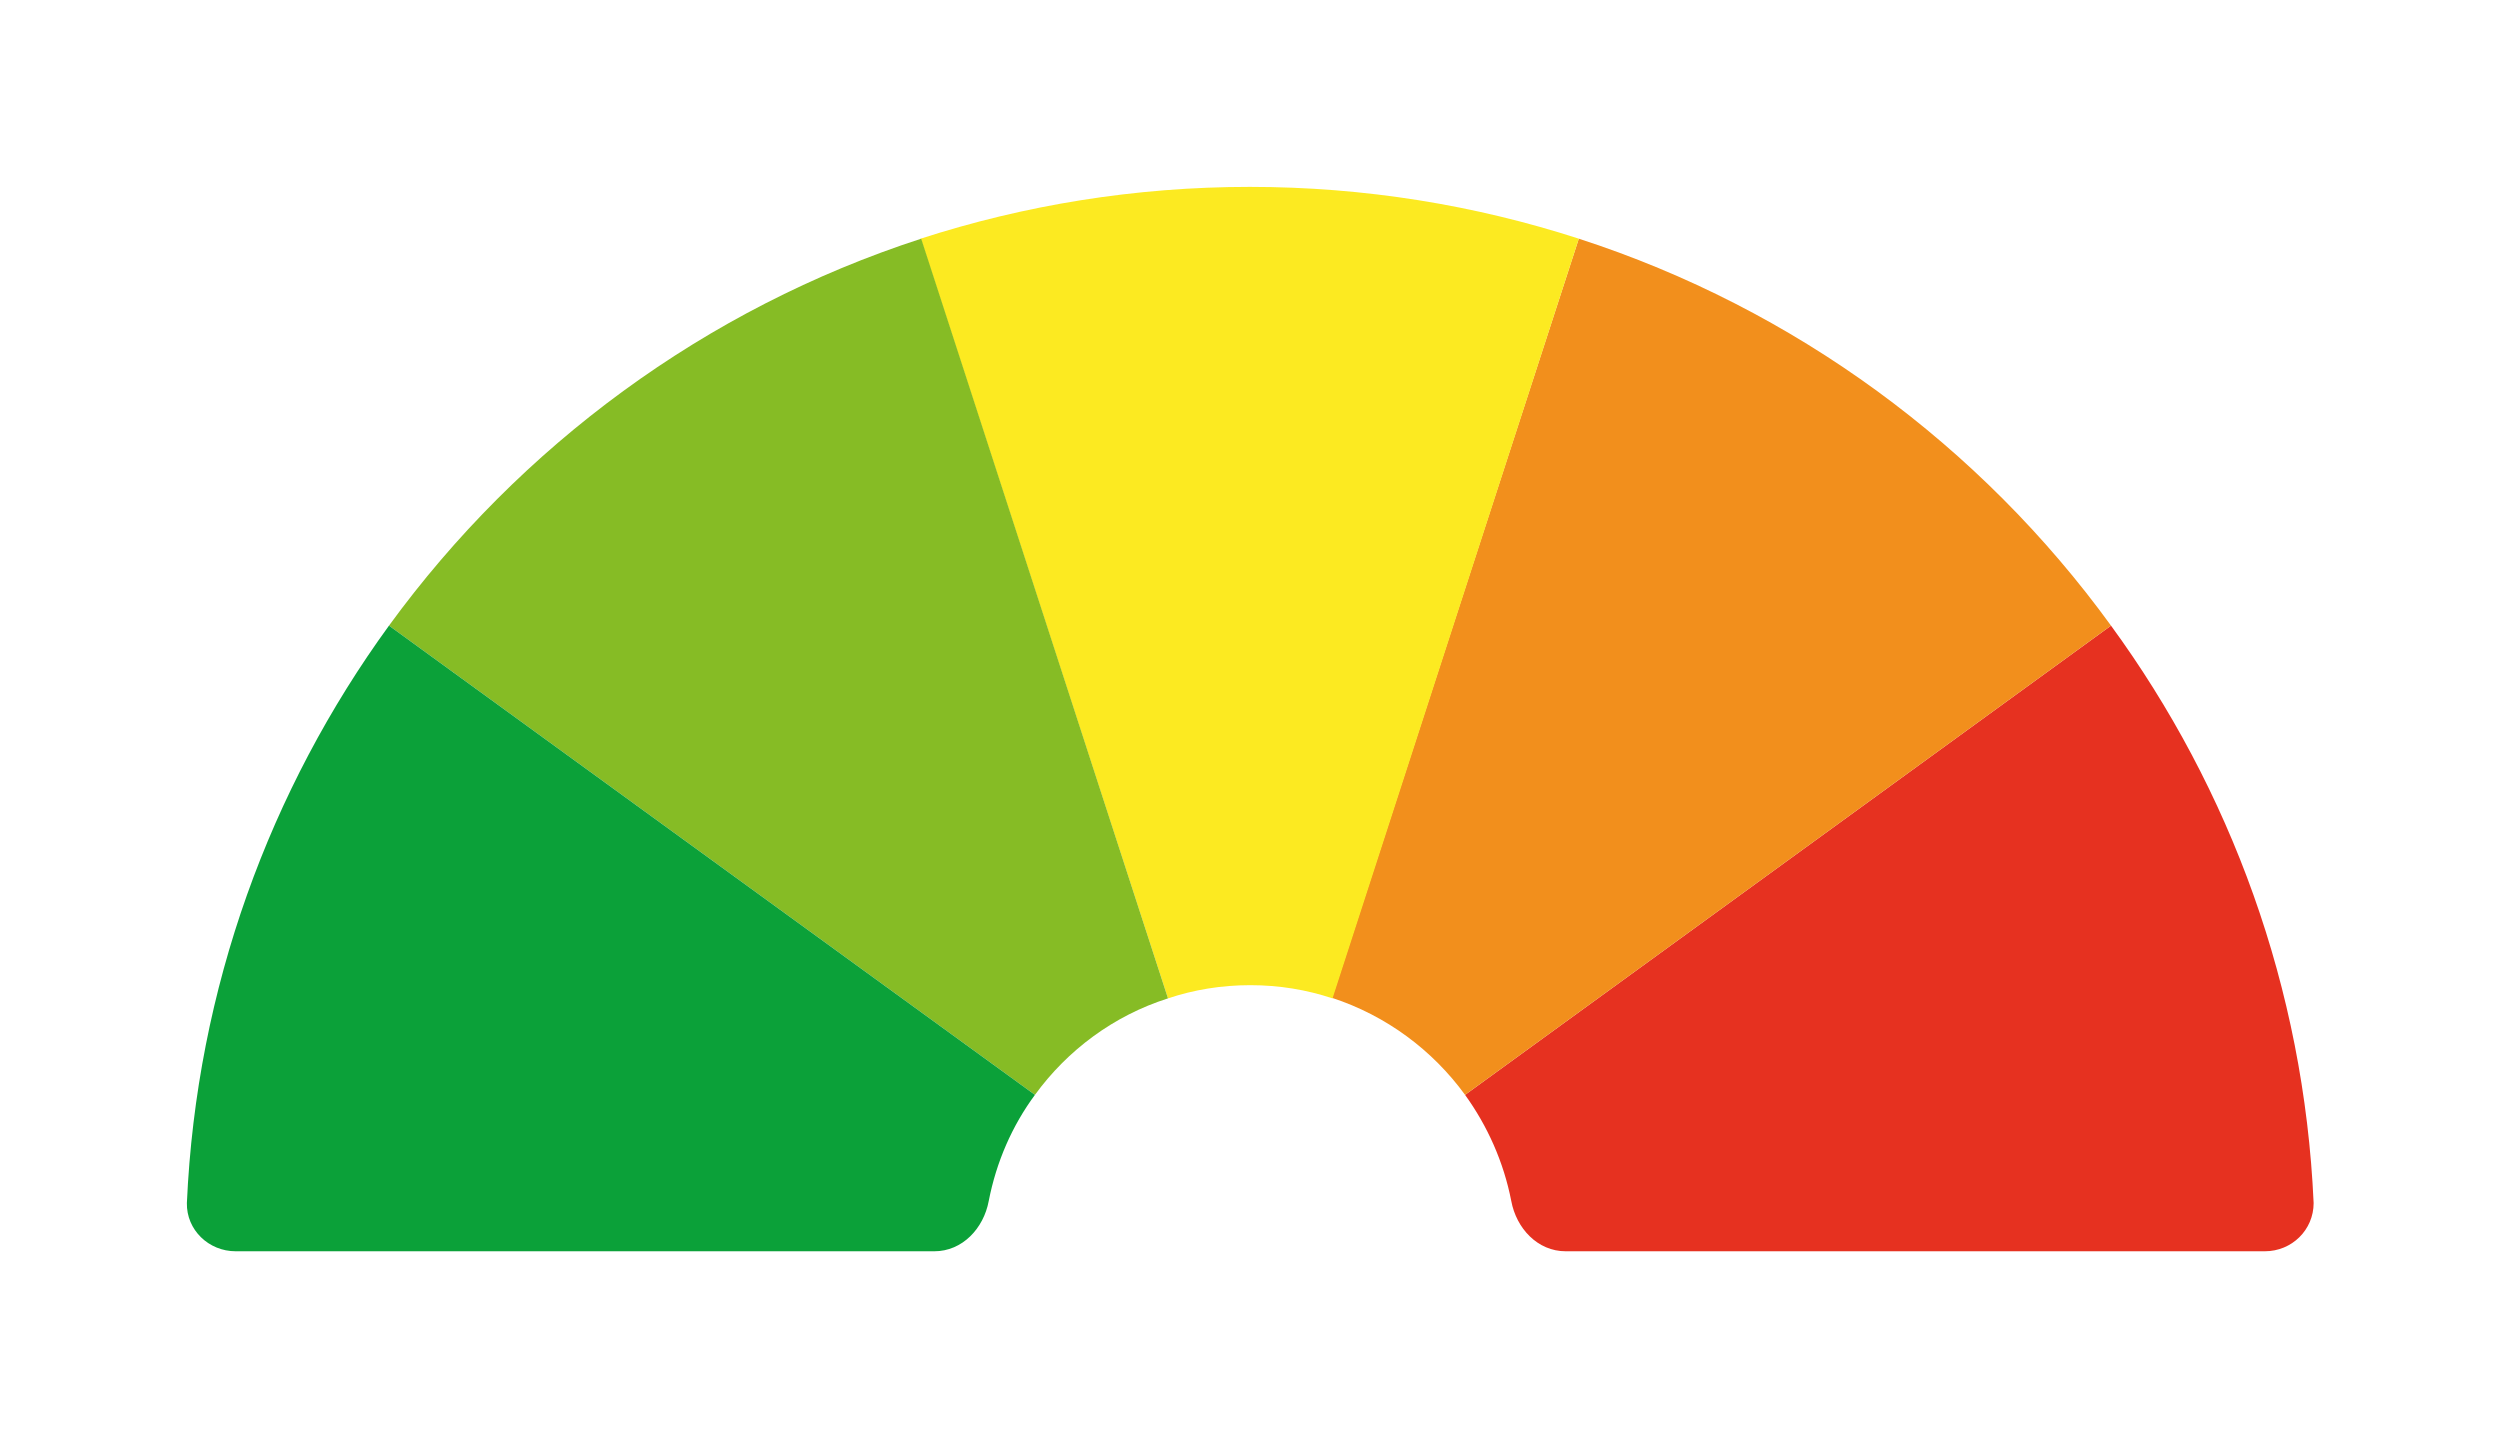
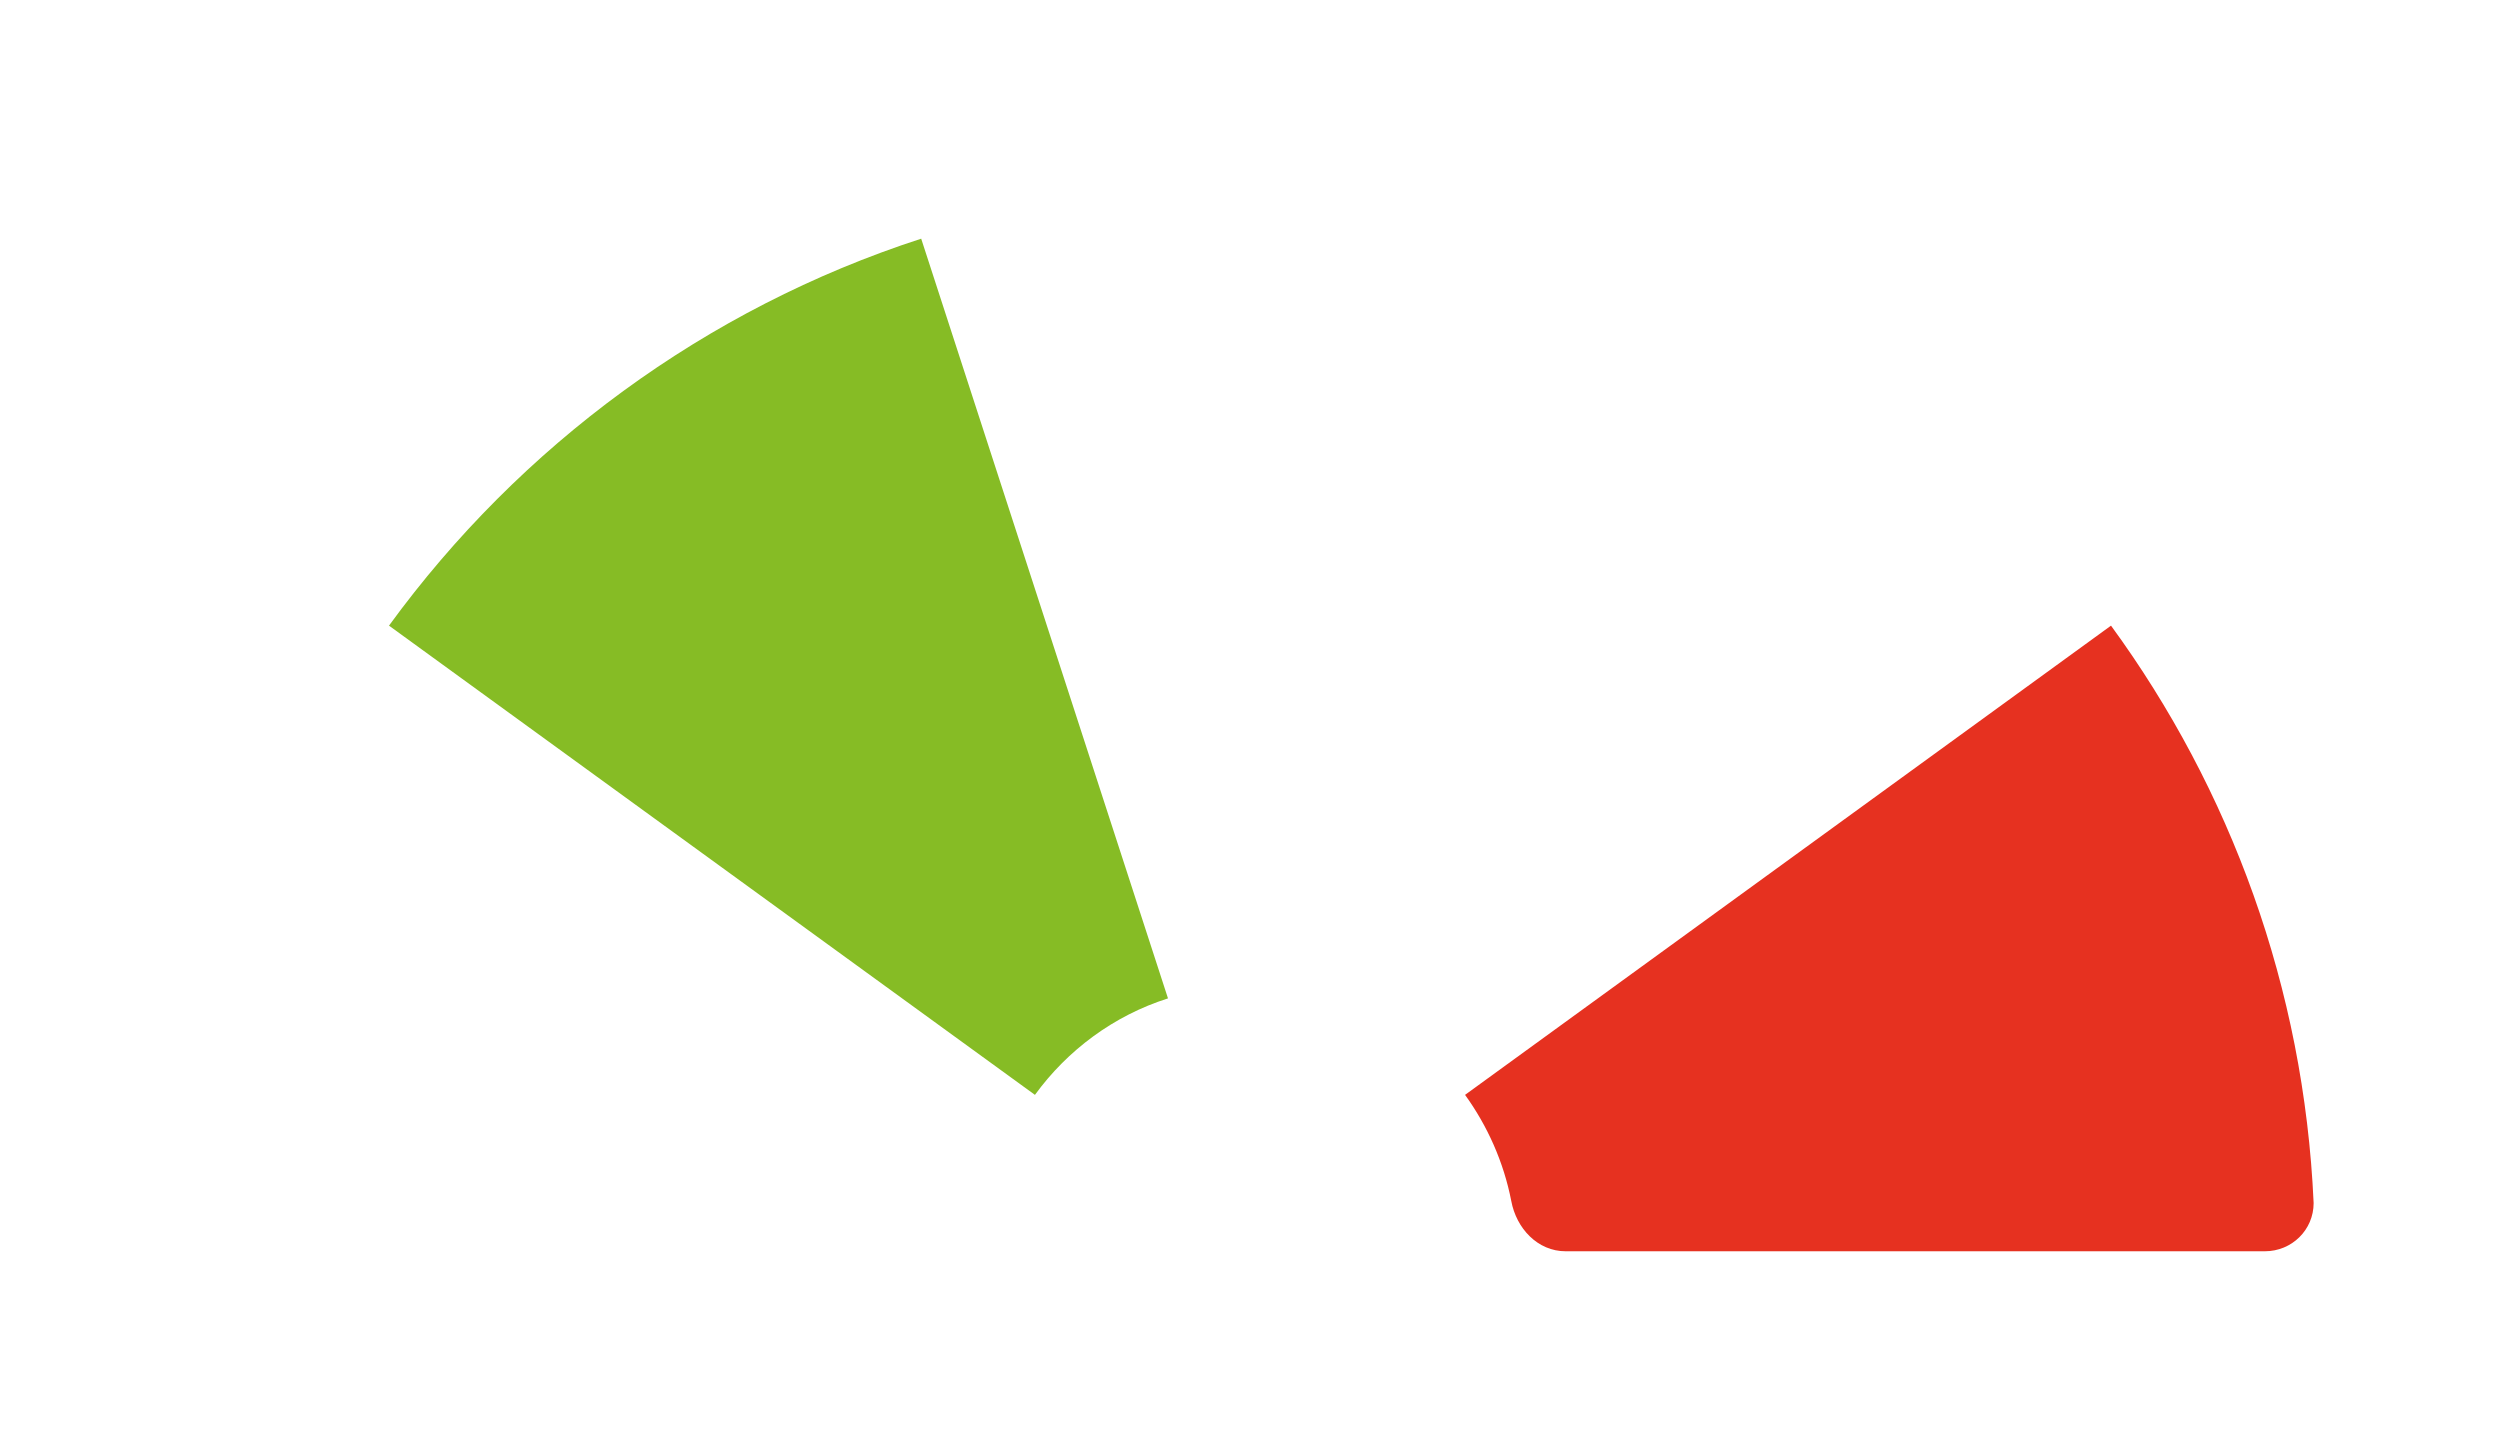
<svg xmlns="http://www.w3.org/2000/svg" viewBox="0 0 492.3 283.2">
  <style>.st0{fill:#F6F6F6;} .st1{fill:#FFFFFF;} .st2{fill:#C6C6C6;} .st3{display:none;} .st4{display:inline;} .st5{fill:#9D67A8;} .st6{fill:#878787;} .st7{display:inline;opacity:0.3;fill:#DADADA;} .st8{display:inline;fill:#FFFFFF;} .st9{display:inline;fill:#9D67A8;} .st10{display:inline;fill:none;stroke:#DADADA;stroke-miterlimit:10;} .st11{display:inline;fill:#E5628A;} .st12{fill:#309AD6;} .st13{opacity:0.3;fill:#DADADA;} .st14{fill:#9BD5E6;} .st15{fill:none;stroke:#DADADA;stroke-miterlimit:10;} .st16{fill:#575756;} .st17{fill:#2497D4;} .st18{fill:#DF5385;} .st19{fill:none;stroke:#DF5385;stroke-width:1.028;stroke-miterlimit:10;} .st20{opacity:0.3;fill:none;stroke:#2C7FA6;stroke-width:3.633;stroke-miterlimit:10;} .st21{fill:#C8E8F7;} .st22{fill:#FBFDFE;} .st23{fill:#D92C21;} .st24{fill:#EAF6FE;} .st25{fill:#9BD3CF;} .st26{fill:#D23F2E;} .st27{fill:#A42F21;} .st28{fill:#B6DFE8;} .st29{fill:#BD2F22;} .st30{fill:#B38A75;} .st31{fill:#EBE6E7;} .st32{fill:#BCE1E9;} .st33{clip-path:url(#SVGID_12_);} .st34{fill:#71C6D2;} .st35{fill:#5BAFB3;} .st36{fill:#C7C4C4;} .st37{fill:#424650;} .st38{fill:#4A515C;} .st39{fill:#DCAA00;} .st40{fill:#C59312;} .st41{fill:#FEDA00;} .st42{fill:#D9B800;} .st43{fill:#FCCD3A;} .st44{fill:#E2B646;} .st45{fill:none;} .st46{fill:#65B66E;} .st47{fill:#5A656F;} .st48{fill:#EDAFA8;} .st49{fill:#96D3F1;} .st50{fill:#D3DA48;} .st51{fill:#F4BF51;} .st52{fill:#CBC8C8;} .st53{fill:#94888B;} .st54{fill:#9FCFA3;} .st55{fill:#EDEDED;} .st56{fill:#CE6824;} .st57{opacity:0.35;fill:#CE6824;} .st58{fill:#E94A38;} .st59{fill:#D93939;} .st60{opacity:0.45;fill:#E94A38;} .st61{fill:#B82C2B;} .st62{opacity:0.25;fill:#E94A38;} .st63{fill:#E64235;} .st64{fill:#EC6567;} .st65{fill:#FDC95C;} .st66{opacity:0.35;fill:#C7C6C7;} .st67{fill:#E1E5E6;} .st68{fill:#CCCECE;} .st69{fill:#EFEEEE;} .st70{fill:#DADFE1;} .st71{fill:#CBD0D2;} .st72{fill:#E63120;} .st73{fill:#F28F1C;} .st74{fill:#FCEA21;} .st75{fill:#86BC25;} .st76{fill:#0BA139;} .st77{opacity:2.000000e-02;fill:#010202;} .st78{fill:none;stroke:#95C11F;stroke-width:2.25;stroke-miterlimit:10;} .st79{fill:none;stroke:#BA2724;stroke-width:2.291;stroke-miterlimit:10;} .st80{fill:#95C11F;} .st81{fill:#BA2724;} .st82{opacity:0.2;fill:#309AD6;} .st83{opacity:0.3;fill:none;stroke:#2C7FA6;stroke-width:0.344;stroke-miterlimit:10;} .st84{opacity:0.3;fill:none;stroke:#2C7FA6;stroke-width:3.6;stroke-miterlimit:10;} .st85{fill:#7F1D1D;} .st86{fill:#C11B22;} .st87{fill:#E62C32;} .st88{fill:#E7411E;} .st89{fill:#EC6625;} .st90{fill:#EA882E;} .st91{fill:#FCBD06;} .st92{fill:#FDDC02;} .st93{fill:#FFE45C;} .st94{fill:#12612D;} .st95{fill:#0D8139;} .st96{fill:#53B157;} .st97{fill:#2E395C;} .st98{fill:#486593;} .st99{fill:#84A4CC;} .st100{opacity:5.000000e-02;fill:#010202;}</style>
  <g id="INTRO">
    <path class="st72" d="M415.7 123.2l-127.2 92.4c4.4 6.1 7.6 13.2 9.1 20.9 1 5.4 5.2 9.9 10.7 9.9H446c5.3 0 9.6-4.2 9.6-9.5-1.9-42.4-16.4-81.5-39.9-113.7z" />
-     <path class="st73" d="M288.5 215.6l127.2-92.4C390 87.8 353.5 60.8 310.9 47l-48.6 149.5c10.7 3.5 19.8 10.3 26.2 19.1z" />
-     <path class="st74" d="M246.2 194c5.7 0 11.1.9 16.2 2.6L310.9 47c-20.4-6.6-42.2-10.2-64.8-10.2-22.6 0-44.4 3.6-64.8 10.2L230 196.6c5.1-1.7 10.5-2.6 16.2-2.6z" />
    <path class="st75" d="M230 196.6L181.4 47c-42.5 13.8-79 40.8-104.8 76.2l127.2 92.4c6.4-8.8 15.5-15.6 26.2-19z" />
-     <path class="st76" d="M76.6 123.2c-23.4 32.2-37.9 71.3-39.8 113.7-.1 5.3 4.3 9.5 9.6 9.5H184c5.5 0 9.7-4.5 10.7-9.9 1.5-7.7 4.6-14.8 9.1-20.9L76.6 123.2z" />
  </g>
</svg>